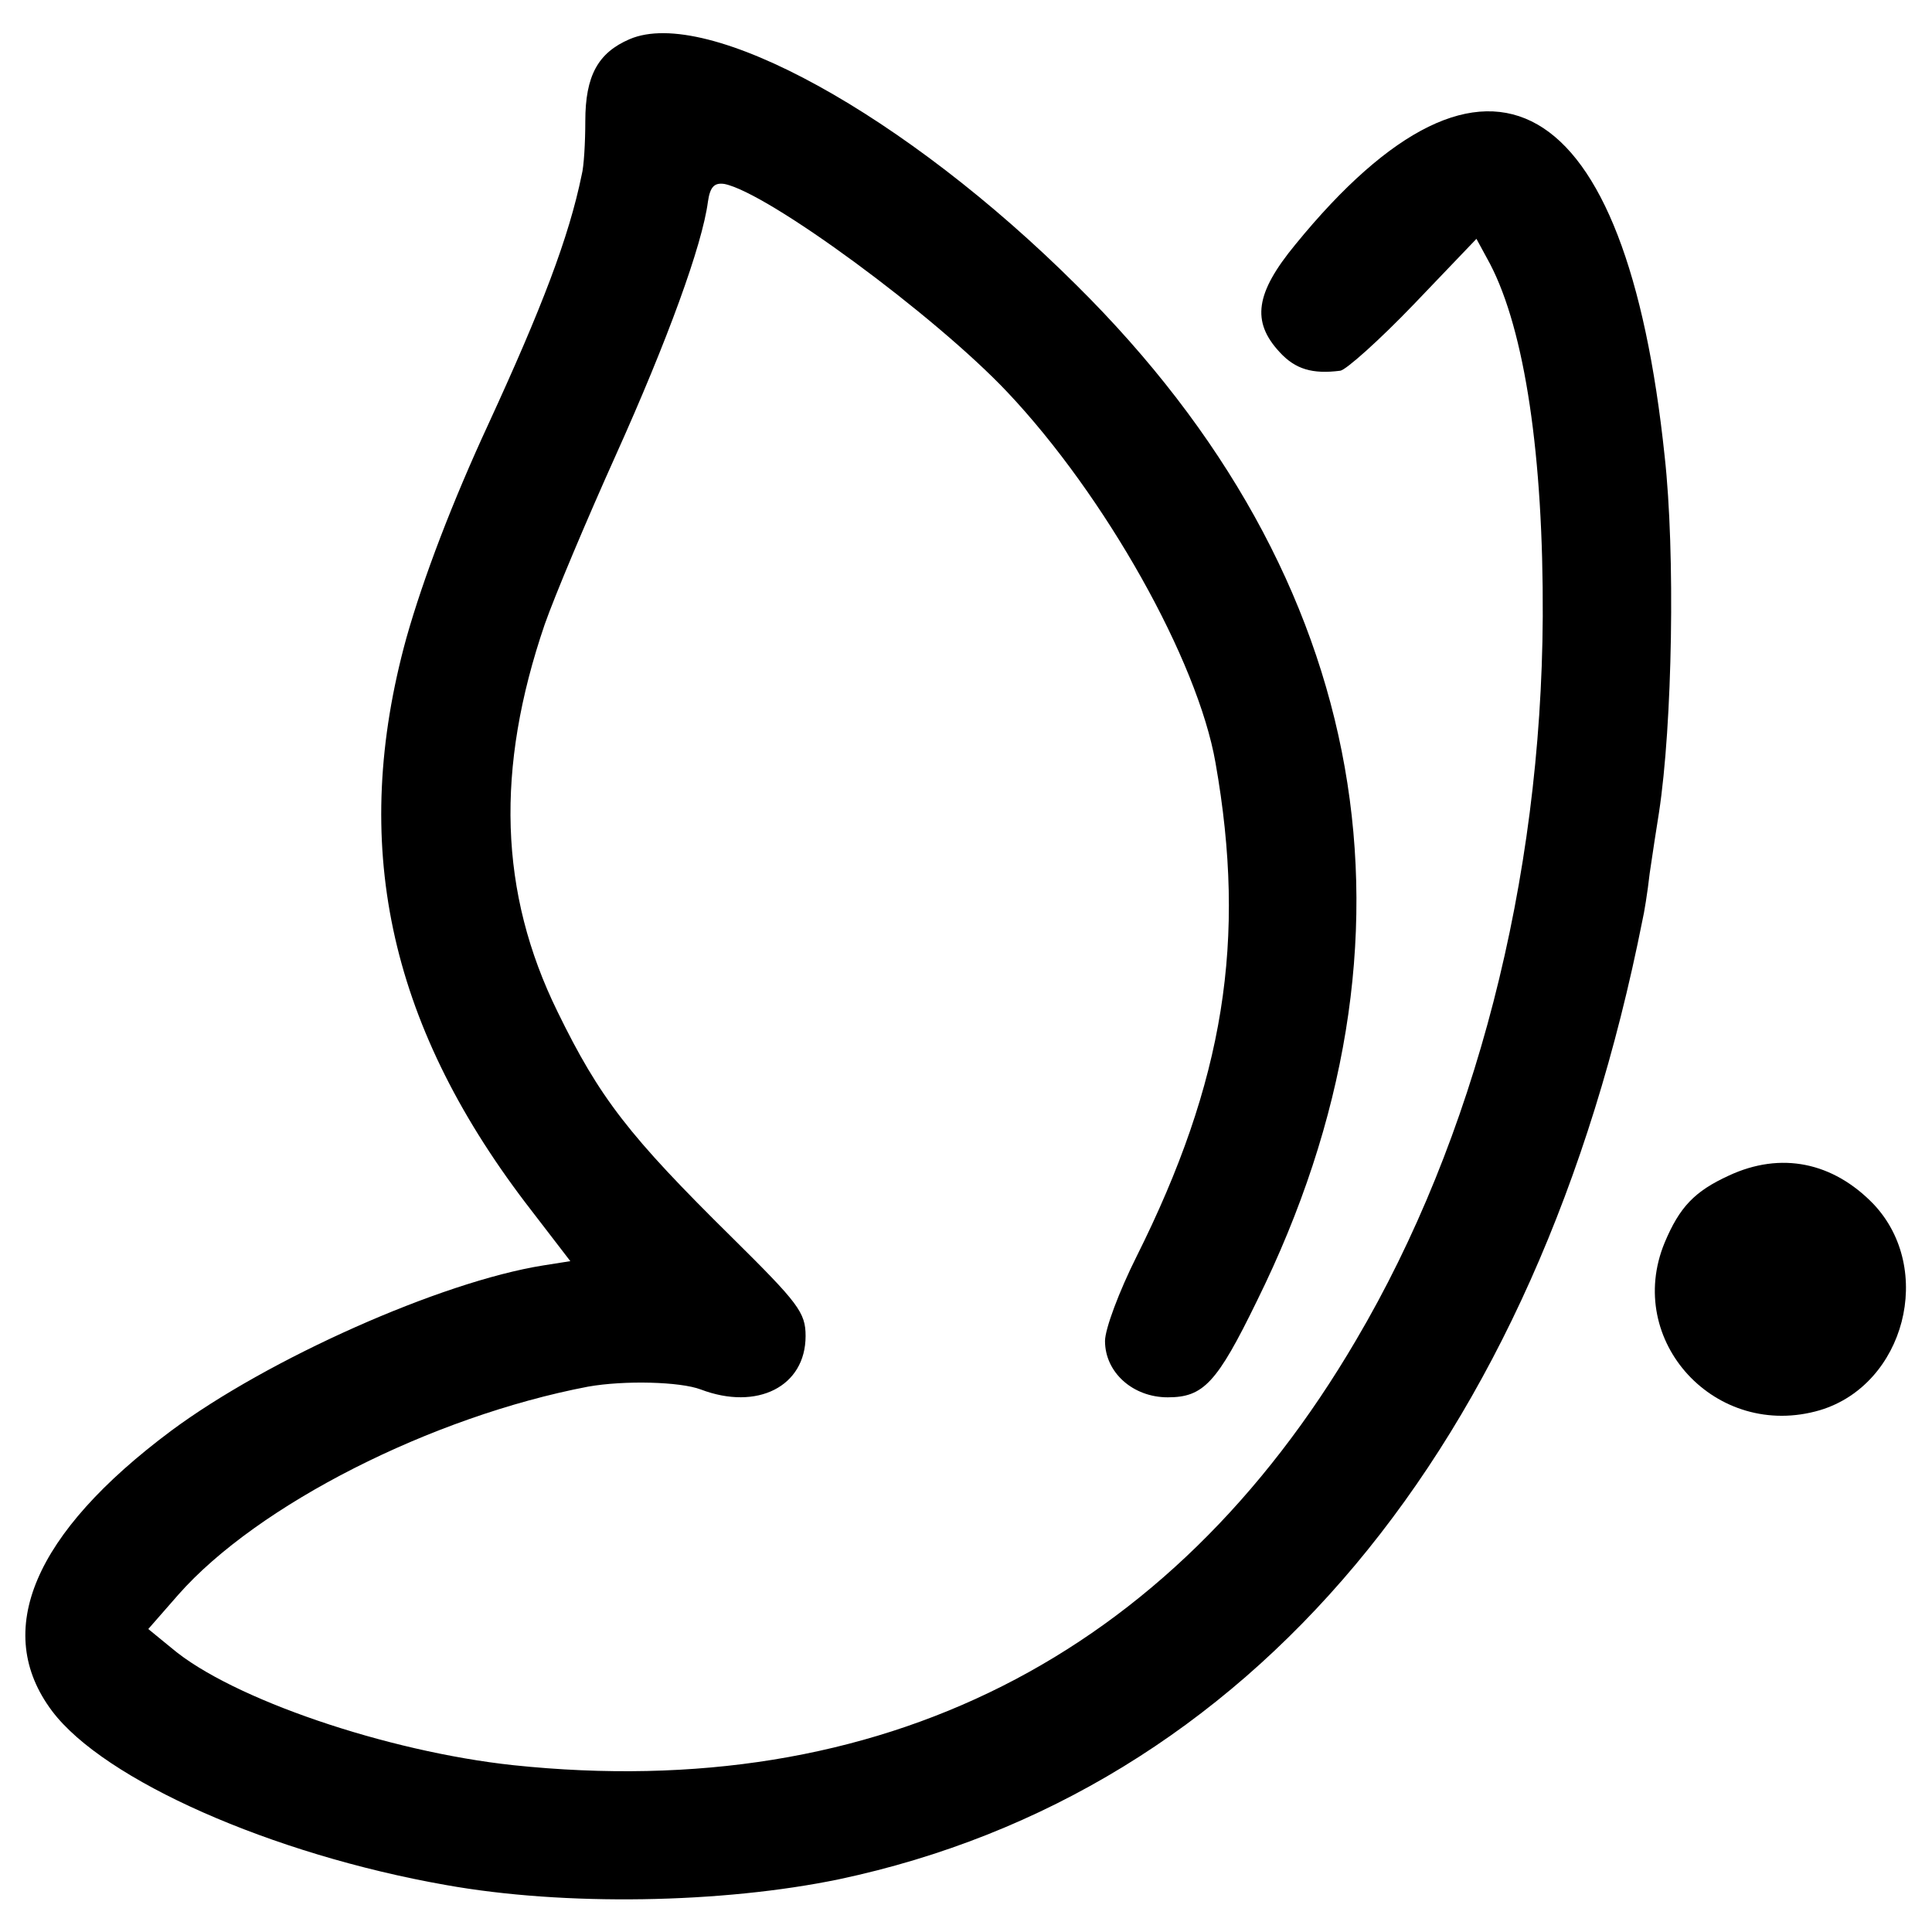
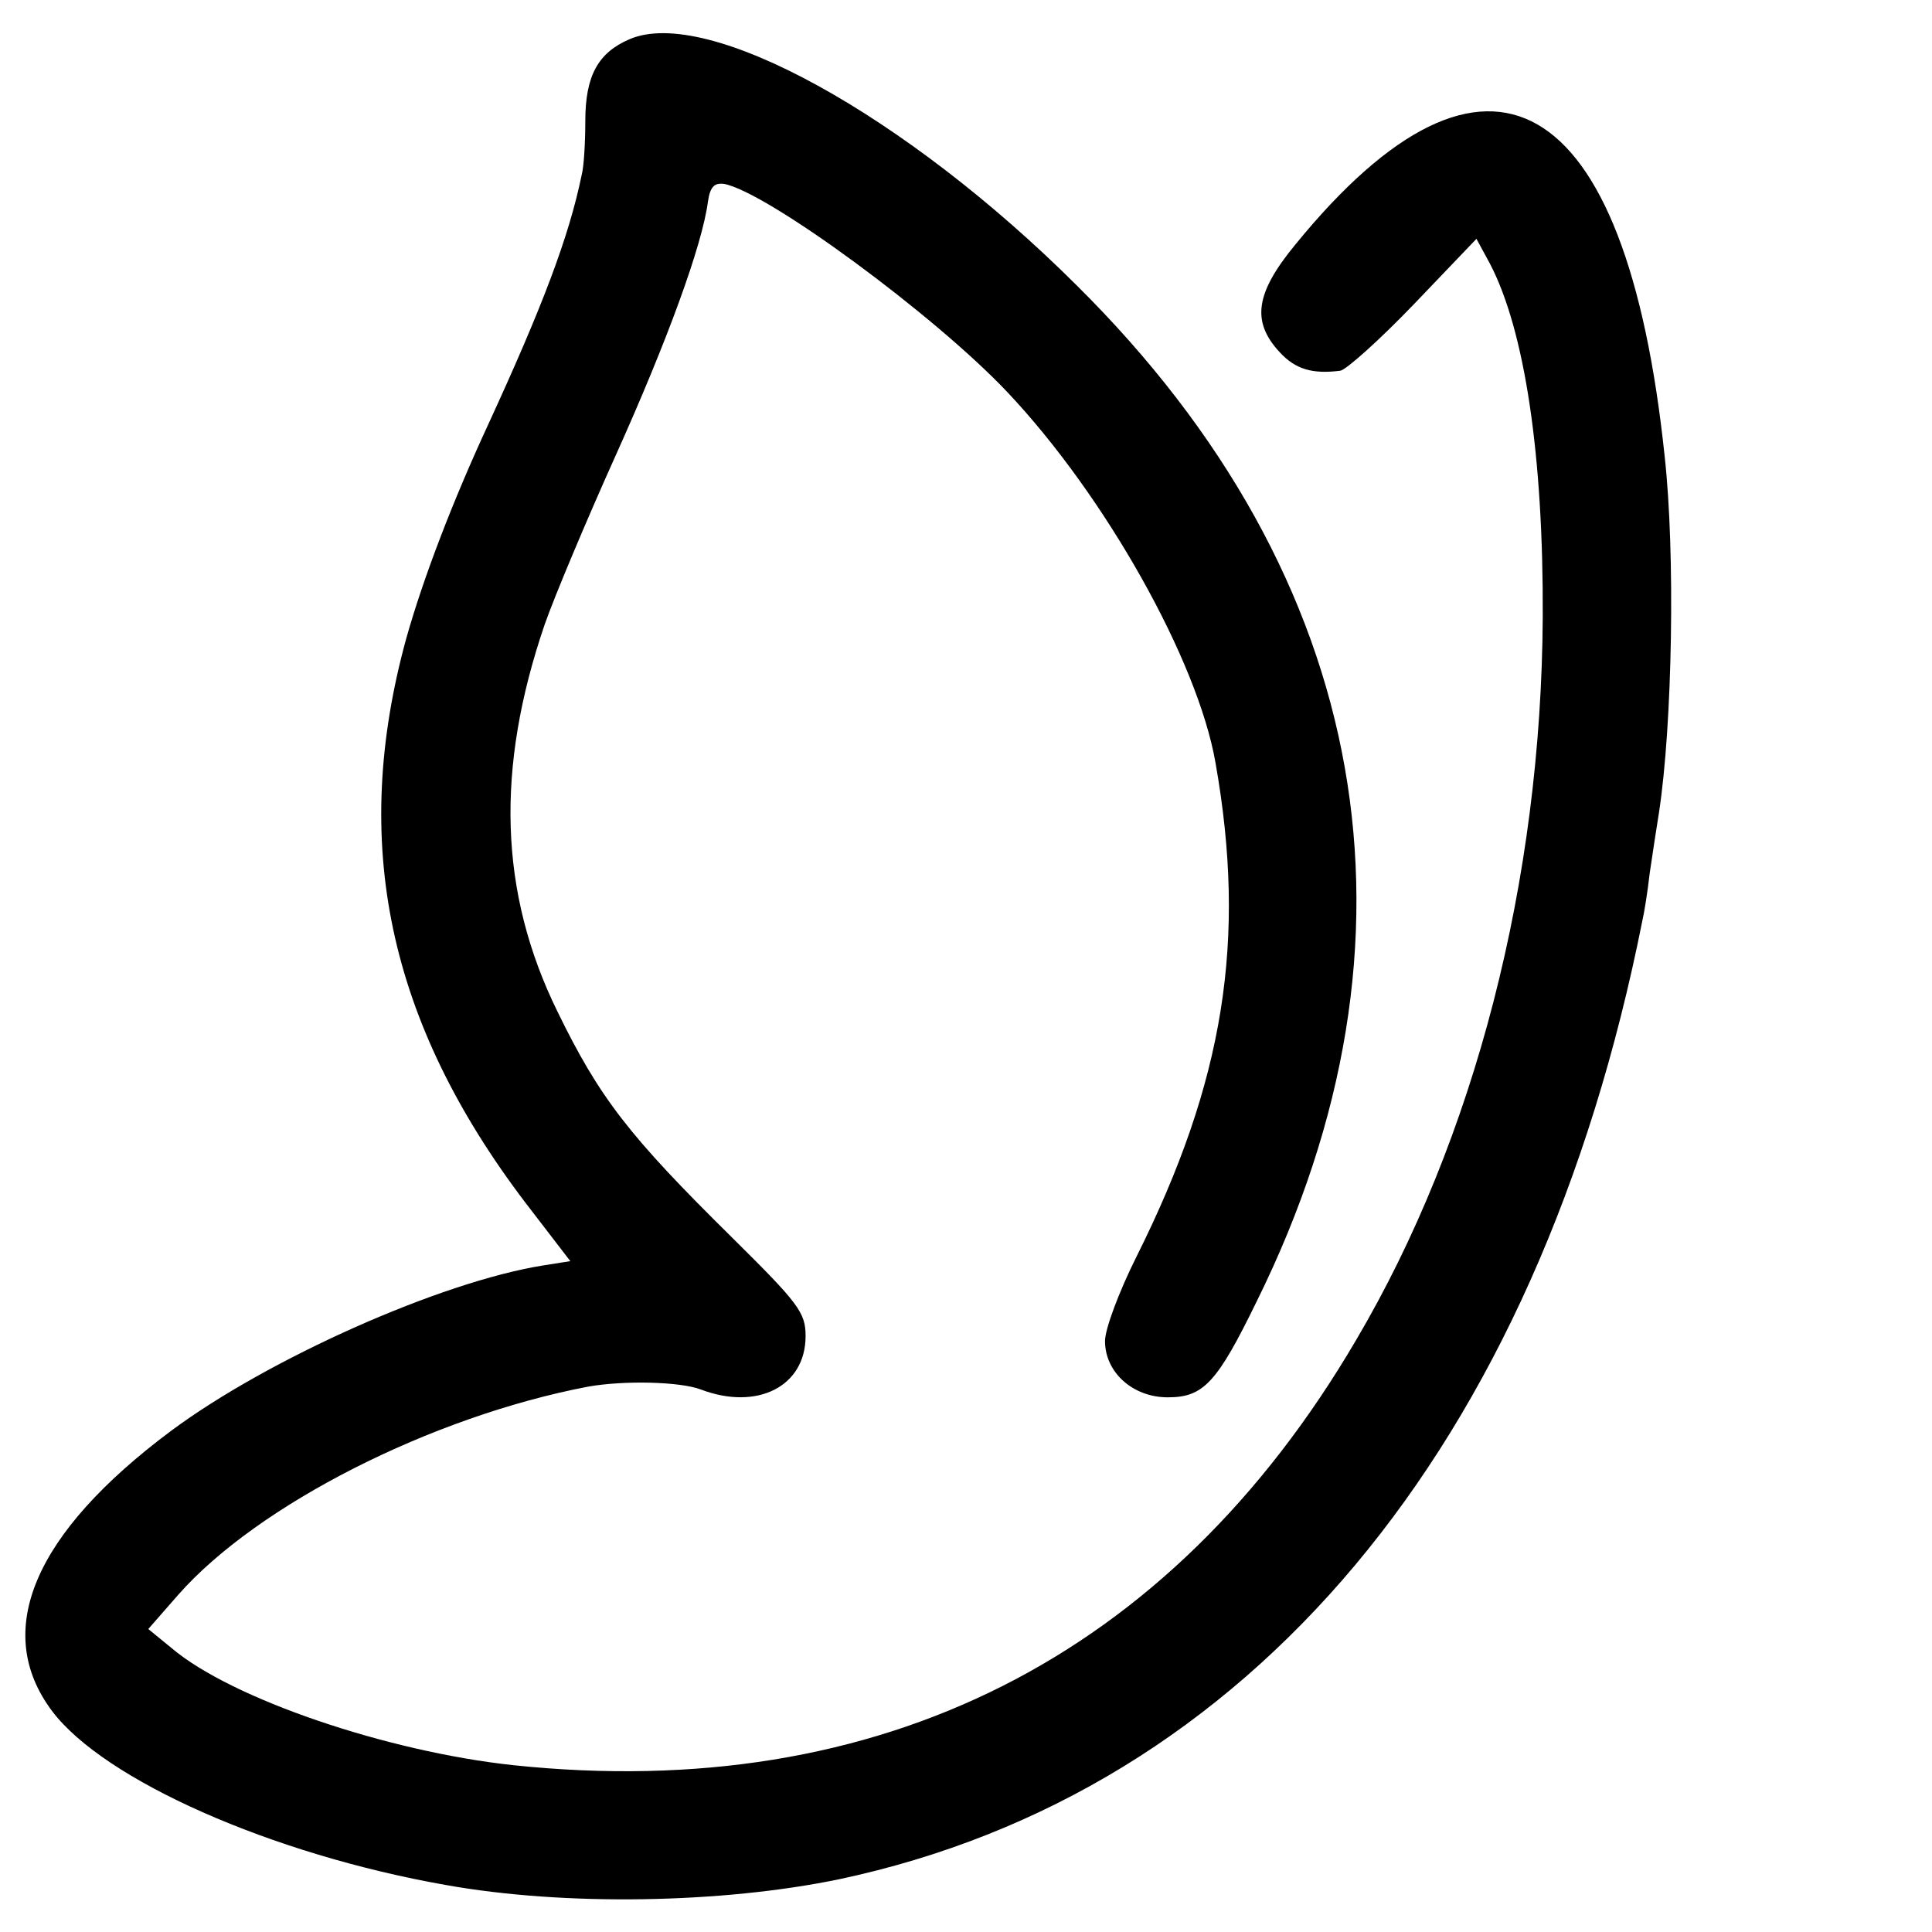
<svg xmlns="http://www.w3.org/2000/svg" version="1.0" width="271pt" height="271pt" viewBox="0 0 271 271" preserveAspectRatio="xMidYMid meet">
  <g transform="translate(0,271) scale(0.1,-0.1)" fill="#000000" stroke="none">
    <path d="M883 2655 c-44 -19 -62 -51 -62 -115 0 -30 -2 -64 -5 -75 -18 -88 -56 -187 -131 -350 -50 -108 -91 -215 -115 -300 -79 -287 -26 -538 167 -792 l63 -82 -38 -6 c-144 -23 -386 -131 -522 -232 -193 -144 -251 -281 -167 -393 73 -97 308 -201 552 -244 167 -30 388 -26 552 8 575 122 980 605 1127 1346 2 8 7 38 10 65 4 28 10 66 13 85 19 124 23 365 8 500 -54 515 -249 627 -518 297 -56 -68 -62 -108 -22 -151 22 -24 46 -31 85 -26 8 1 55 43 103 93 l88 92 19 -35 c49 -94 75 -270 74 -495 -2 -370 -95 -732 -262 -1015 -261 -445 -668 -650 -1182 -596 -177 19 -395 93 -479 164 l-33 27 42 48 c111 126 355 250 575 292 51 9 129 7 158 -4 79 -30 147 4 147 75 0 33 -10 46 -103 138 -145 143 -186 196 -245 317 -82 167 -87 341 -18 543 14 40 59 147 100 238 72 160 121 294 129 355 3 21 9 27 23 25 61 -12 295 -184 397 -292 137 -145 267 -376 292 -520 44 -249 12 -447 -111 -693 -24 -48 -44 -101 -44 -118 0 -44 39 -79 88 -79 50 0 69 20 125 135 251 508 162 1014 -253 1425 -240 239 -518 392 -627 345z" />
-     <path d="M2425 1061 c-48 -22 -69 -44 -90 -94 -57 -138 72 -278 218 -235 119 36 161 198 75 289 -57 59 -130 74 -203 40z" />
  </g>
</svg>